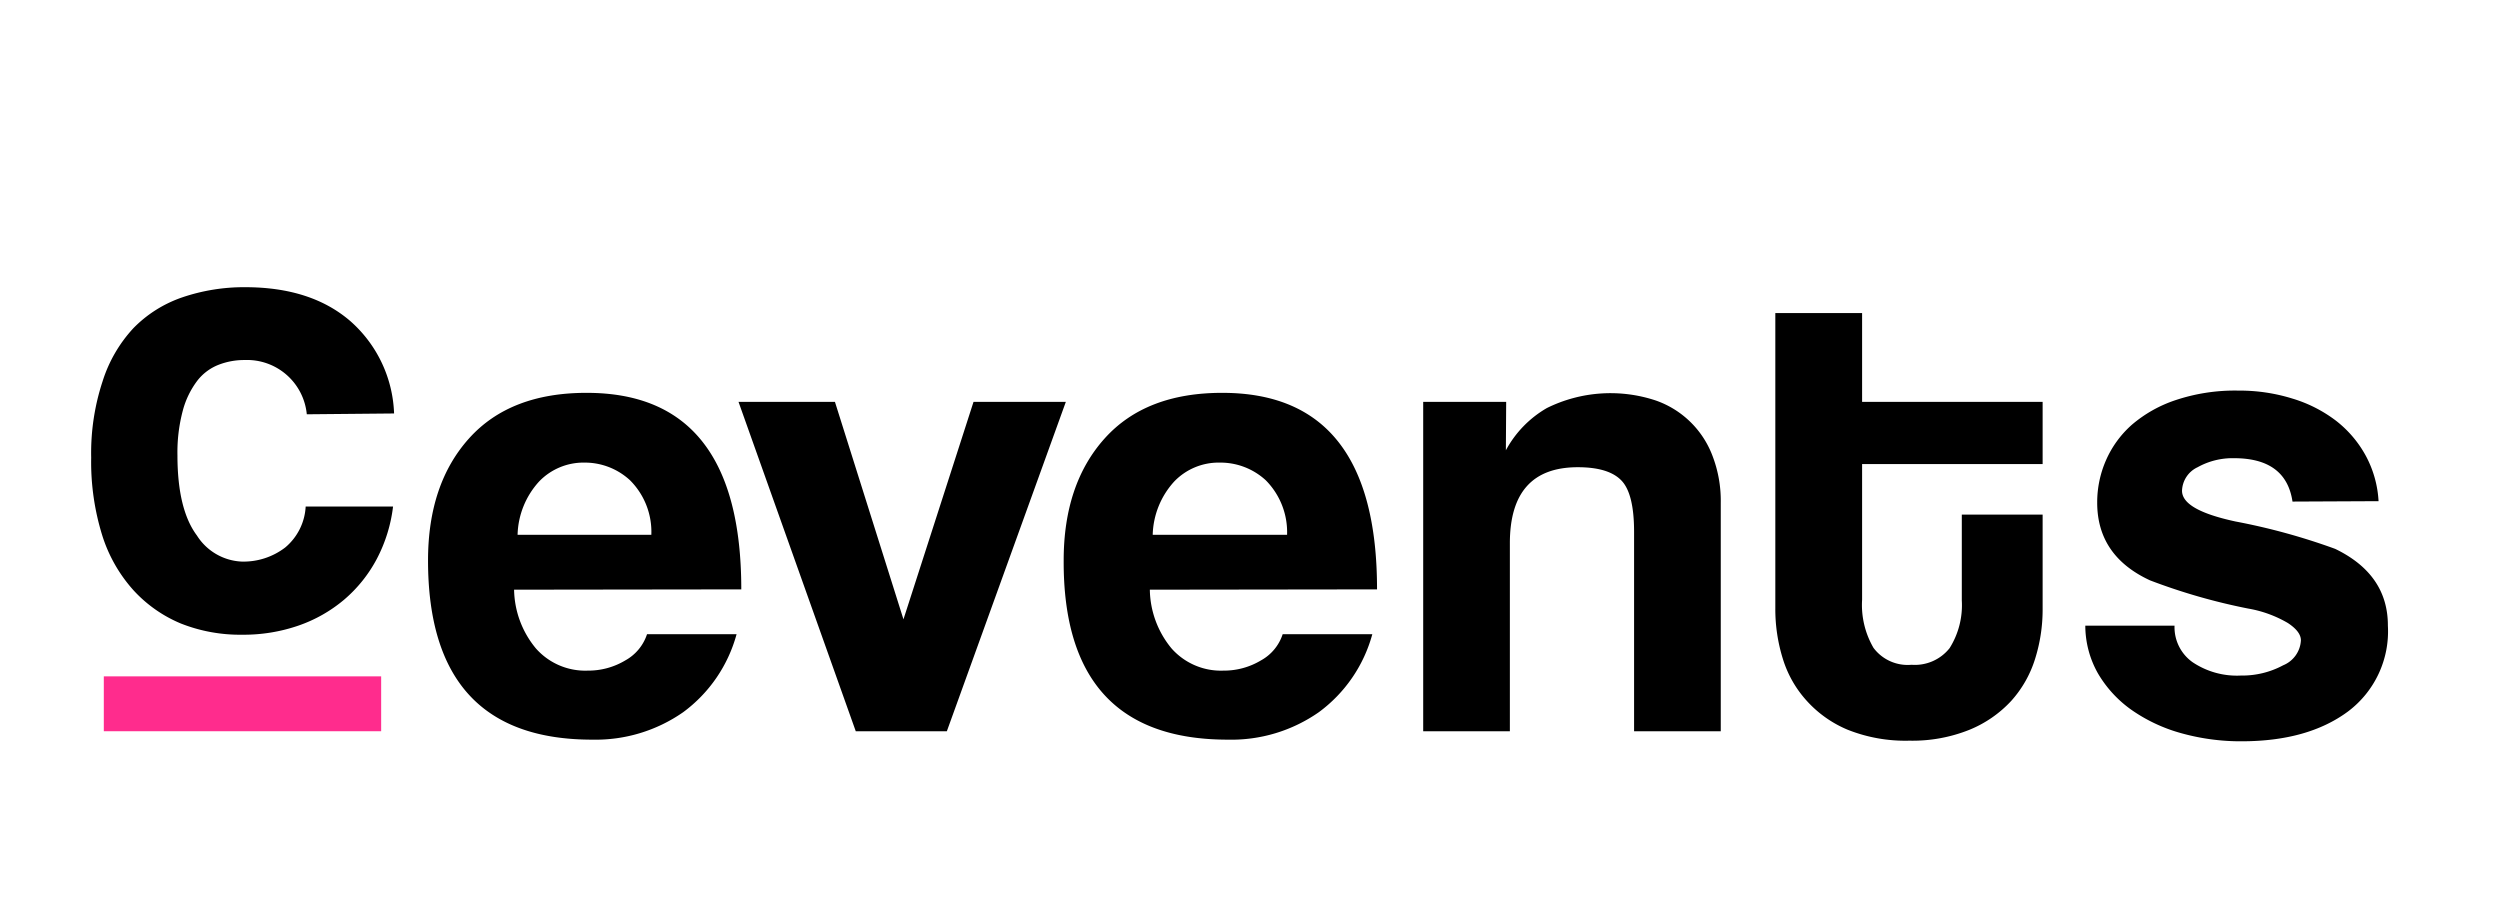
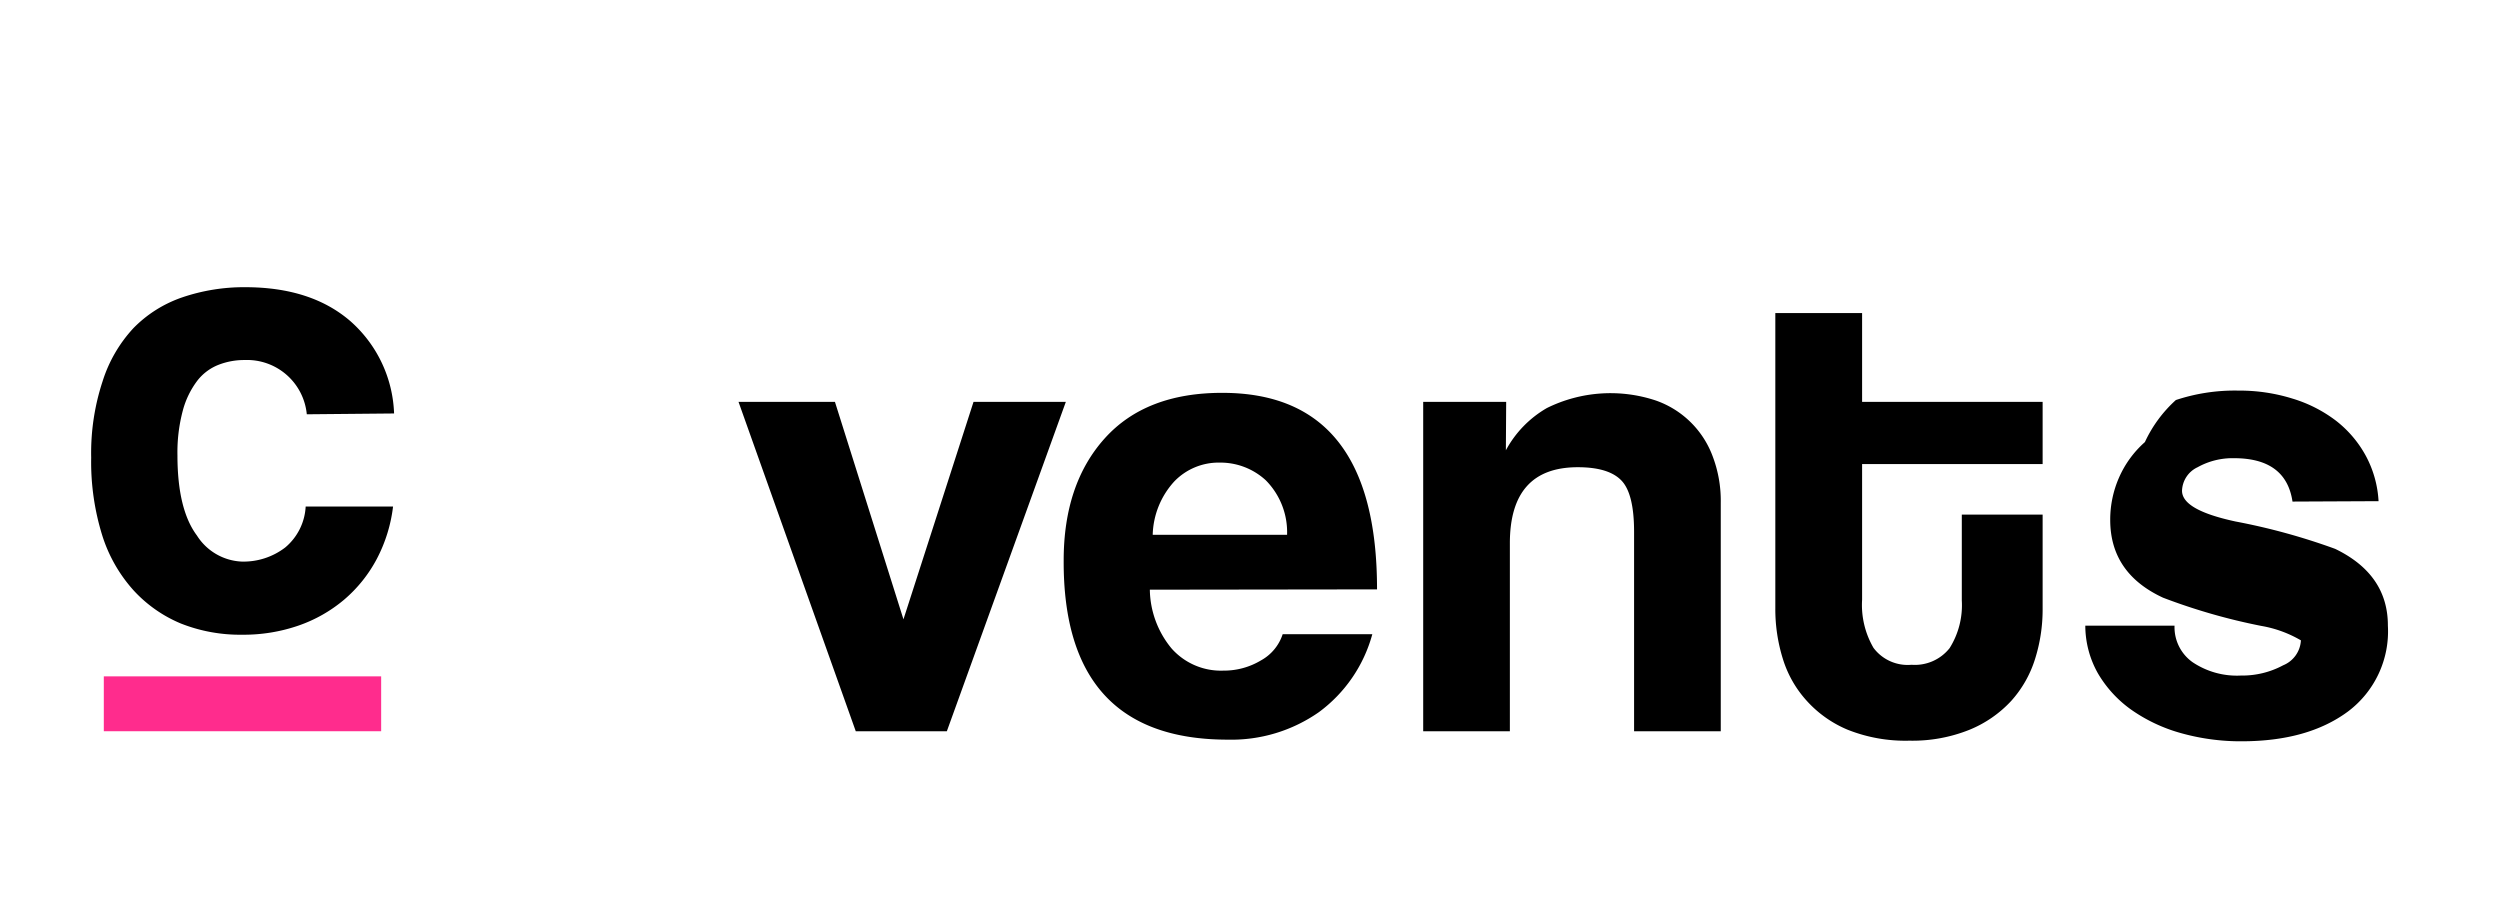
<svg xmlns="http://www.w3.org/2000/svg" id="Capa_1" data-name="Capa 1" viewBox="0 0 243.73 89.61">
  <defs>
    <style>.cls-1{fill:#ff2c8d;}</style>
  </defs>
  <title>logo-CEVENTS</title>
  <path d="M29.91,40.39a5.85,5.85,0,0,0-6.06-5.29,6.89,6.89,0,0,0-2.53.46,4.85,4.85,0,0,0-2.08,1.55A8.38,8.38,0,0,0,17.83,40a15.81,15.81,0,0,0-.53,4.4c0,3.52.64,6.13,1.9,7.81a5.45,5.45,0,0,0,4.37,2.54,6.69,6.69,0,0,0,4.23-1.37,5.57,5.57,0,0,0,2-4h8.52a14.71,14.71,0,0,1-1.58,5.1,13.51,13.51,0,0,1-3.21,4A14,14,0,0,1,29.07,61a16.36,16.36,0,0,1-5.43.88,15.7,15.7,0,0,1-6-1.09A13.05,13.05,0,0,1,13,57.53a14.5,14.5,0,0,1-3.05-5.39,24.1,24.1,0,0,1-1.06-7.53A22.32,22.32,0,0,1,10,37.18,13.65,13.65,0,0,1,13,32a12.16,12.16,0,0,1,4.74-3,18.66,18.66,0,0,1,6.17-1q6.42,0,10.25,3.31a12.58,12.58,0,0,1,4.26,9Z" />
-   <path d="M50.12,57.49a9.2,9.2,0,0,0,2.12,5.72,6.42,6.42,0,0,0,5.07,2.17,7,7,0,0,0,3.66-1,4.53,4.53,0,0,0,2.11-2.55h8.73a14,14,0,0,1-5.2,7.6,14.92,14.92,0,0,1-8.88,2.68q-16,0-16-17.47,0-7.45,4-11.9t11.48-4.44q15.06,0,15.06,19.16ZM63.5,52.14a7.11,7.11,0,0,0-2.08-5.32A6.49,6.49,0,0,0,57,45.1a6,6,0,0,0-4.43,1.83,8,8,0,0,0-2.11,5.21Z" />
  <path d="M92.31,71.29H83.43L72,39.18H81.4l6.68,21.2,6.83-21.2h9Z" />
  <path d="M112.1,57.49a9.19,9.19,0,0,0,2.11,5.72,6.43,6.43,0,0,0,5.07,2.17,7,7,0,0,0,3.66-1,4.5,4.5,0,0,0,2.11-2.55h8.74a14,14,0,0,1-5.21,7.6,14.87,14.87,0,0,1-8.88,2.68q-16.07,0-16-17.47,0-7.45,4-11.9t11.48-4.44q15.08,0,15.07,19.16Zm13.38-5.35a7.19,7.19,0,0,0-2.08-5.32,6.53,6.53,0,0,0-4.47-1.72,6,6,0,0,0-4.44,1.83,8,8,0,0,0-2.11,5.21Z" />
  <path d="M146.81,43.9a10.51,10.51,0,0,1,4-4.12,14,14,0,0,1,10.6-.74,9.11,9.11,0,0,1,5.54,5.39,12.2,12.2,0,0,1,.81,4.61V71.29h-8.45V51.85q0-3.72-1.23-5c-.83-.87-2.25-1.3-4.26-1.3q-6.61,0-6.62,7.39V71.29h-8.45V39.18h8.09Z" />
  <path d="M199.14,45.24h-17.6V58.47a8.32,8.32,0,0,0,1.11,4.69,4.16,4.16,0,0,0,3.71,1.65,4.32,4.32,0,0,0,3.71-1.62,7.86,7.86,0,0,0,1.19-4.65V50.17h7.88v9.22a16,16,0,0,1-.74,4.86,11,11,0,0,1-2.32,4.08A11.41,11.41,0,0,1,192,71.15a14.91,14.91,0,0,1-5.85,1.06,15.2,15.2,0,0,1-6-1.06,11.15,11.15,0,0,1-4-2.82,10.76,10.76,0,0,1-2.33-4.08,16.25,16.25,0,0,1-.74-4.93V30.52h8.46v8.66h17.6Z" />
-   <path d="M223.5,48.9q-.63-4.23-5.7-4.23a7,7,0,0,0-3.55.88,2.62,2.62,0,0,0-1.52,2.29c0,1.27,1.74,2.25,5.21,3a62,62,0,0,1,9.72,2.67Q232.81,56,232.8,61a9.77,9.77,0,0,1-3.91,8.38q-3.9,2.88-10.31,2.89a21.55,21.55,0,0,1-6-.81,15.77,15.77,0,0,1-4.83-2.29,11.43,11.43,0,0,1-3.24-3.56A9.49,9.49,0,0,1,203.3,61H212a4.18,4.18,0,0,0,1.76,3.56,7.75,7.75,0,0,0,4.72,1.3,8.41,8.41,0,0,0,4.11-1,2.78,2.78,0,0,0,1.73-2.43c0-.57-.42-1.13-1.27-1.69a11.48,11.48,0,0,0-3.87-1.41,58.77,58.77,0,0,1-9.57-2.75q-5.16-2.39-5.15-7.6a10.2,10.2,0,0,1,.85-4.09,9.92,9.92,0,0,1,2.53-3.48A12.72,12.72,0,0,1,212.13,39a18.25,18.25,0,0,1,6.1-.92,17.36,17.36,0,0,1,5.27.78,13.33,13.33,0,0,1,4.27,2.18,10.94,10.94,0,0,1,2.89,3.42,10.51,10.51,0,0,1,1.23,4.4Z" />
+   <path d="M223.5,48.9q-.63-4.23-5.7-4.23a7,7,0,0,0-3.55.88,2.62,2.62,0,0,0-1.52,2.29c0,1.27,1.74,2.25,5.21,3a62,62,0,0,1,9.72,2.67Q232.81,56,232.8,61a9.77,9.77,0,0,1-3.91,8.38q-3.9,2.88-10.31,2.89a21.55,21.55,0,0,1-6-.81,15.77,15.77,0,0,1-4.83-2.29,11.43,11.43,0,0,1-3.24-3.56A9.49,9.49,0,0,1,203.3,61H212a4.18,4.18,0,0,0,1.76,3.56,7.75,7.75,0,0,0,4.72,1.3,8.41,8.41,0,0,0,4.11-1,2.78,2.78,0,0,0,1.73-2.43a11.48,11.48,0,0,0-3.87-1.41,58.77,58.77,0,0,1-9.57-2.75q-5.16-2.39-5.15-7.6a10.2,10.2,0,0,1,.85-4.09,9.92,9.92,0,0,1,2.53-3.48A12.72,12.72,0,0,1,212.13,39a18.25,18.25,0,0,1,6.1-.92,17.36,17.36,0,0,1,5.27.78,13.33,13.33,0,0,1,4.27,2.18,10.94,10.94,0,0,1,2.89,3.42,10.51,10.51,0,0,1,1.23,4.4Z" />
  <rect class="cls-1" x="10.12" y="65.94" width="27.04" height="5.35" />
</svg>